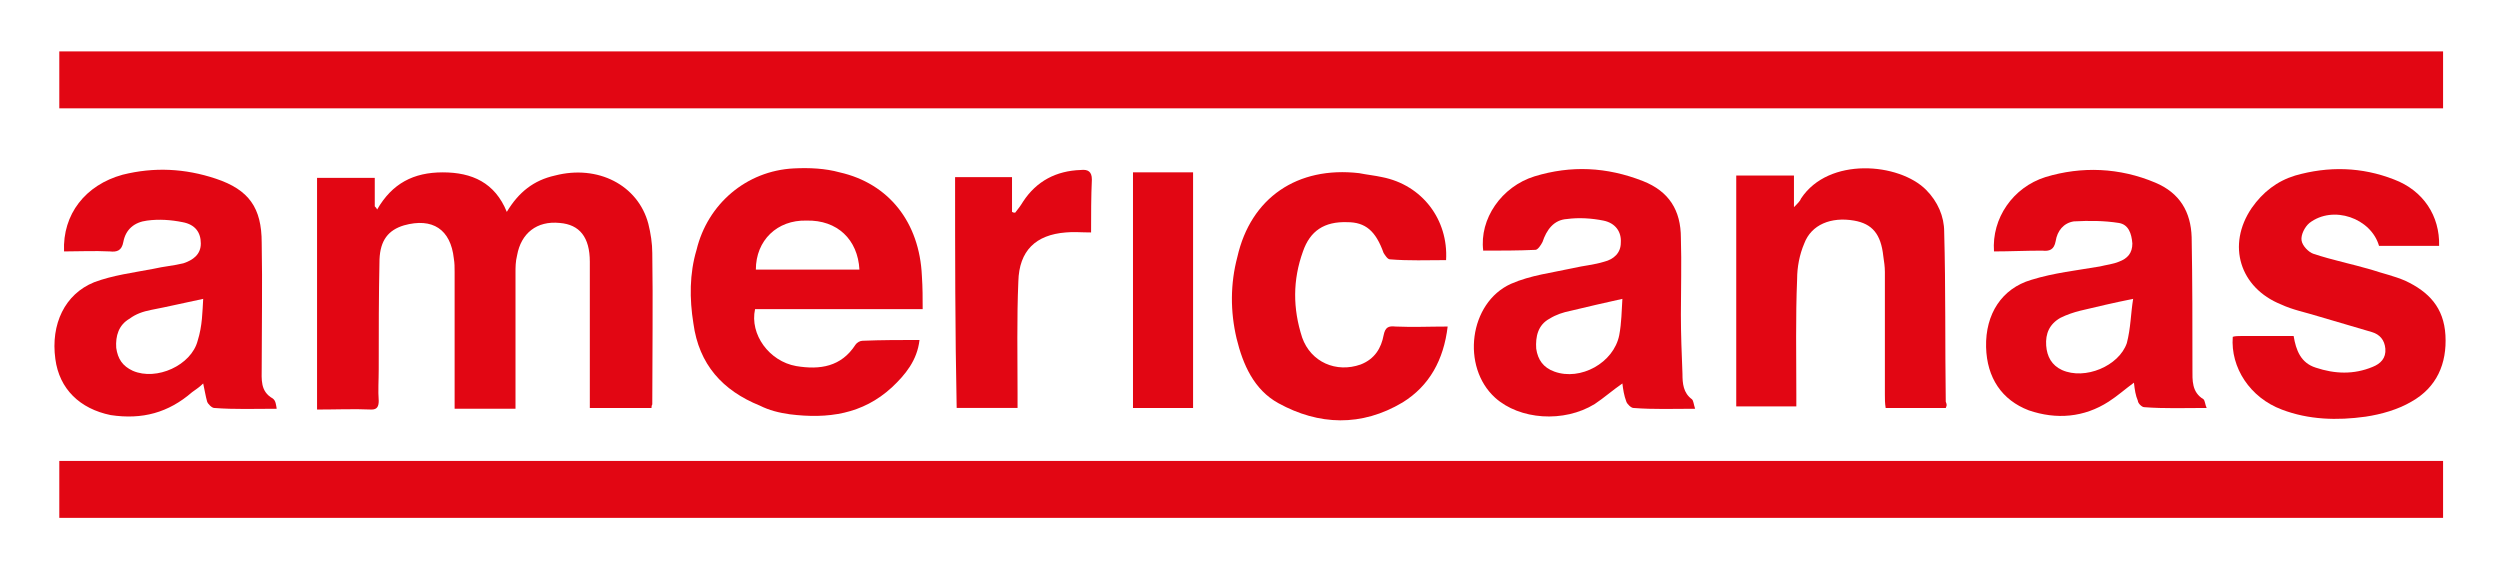
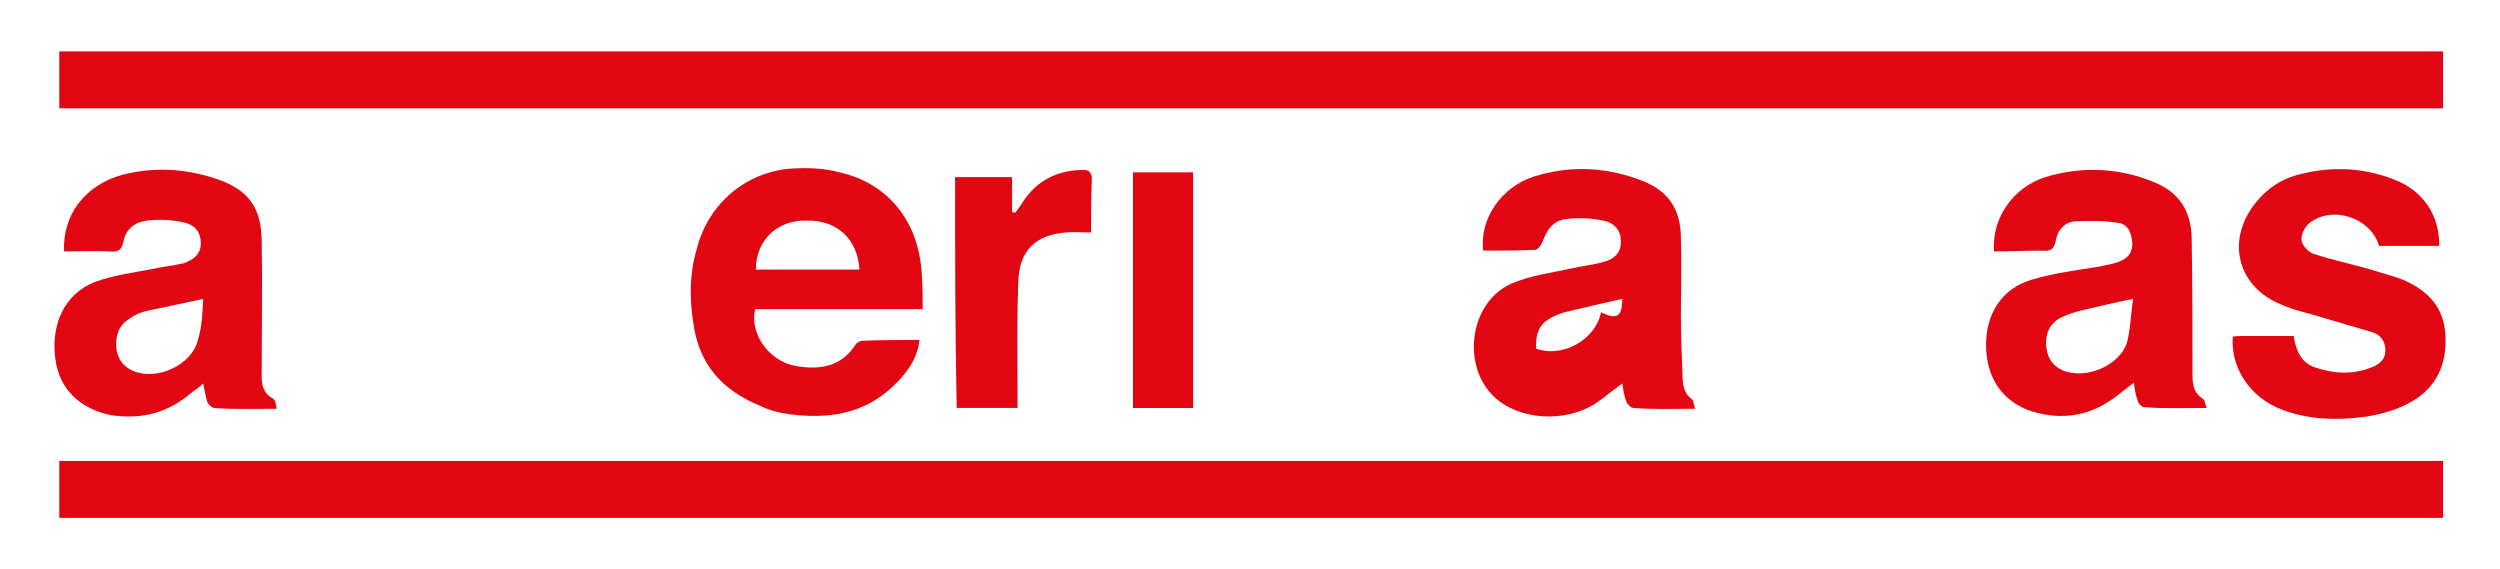
<svg xmlns="http://www.w3.org/2000/svg" version="1.1" id="Camada_1" x="0px" y="0px" viewBox="0 0 316.2 72" style="enable-background:new 0 0 316.2 72;" xml:space="preserve">
  <style type="text/css">
	.st0{fill:#E20613;}
</style>
  <g>
    <g>
      <path class="st0" d="M7.5,13.7c0-2.4,0-4.8,0-7.2c100.5,0,200.9,0,301.5,0c0,2.4,0,4.8,0,7.2C208.4,13.7,108,13.7,7.5,13.7z" />
      <path class="st0" d="M7.5,65.5c0-2.4,0-4.8,0-7.2c100.5,0,200.9,0,301.5,0c0,2.5,0,4.8,0,7.2C208.4,65.5,108,65.5,7.5,65.5z" />
    </g>
    <g>
-       <path class="st0" d="M82.4,51.6c-2.6,0-5.2,0-7.8,0c0-0.5,0-1.1,0-1.5c0-5.6,0-11.3,0-17c0-3.1-1.3-4.7-3.8-4.9    c-2.9-0.3-4.9,1.3-5.4,4.1c-0.2,0.8-0.2,1.5-0.2,2.2c0,5.2,0,10.3,0,15.5c0,0.5,0,1.1,0,1.7c-2.6,0-5.1,0-7.7,0c0-0.8,0-1.5,0-2.3    c0-5,0-10,0-15c0-0.6,0-1.1-0.1-1.7c-0.4-3.7-2.7-5.2-6.3-4.2c-2,0.6-3,1.9-3.1,4.3c-0.1,4.6-0.1,9.3-0.1,13.9c0,1.4-0.1,2.7,0,4    c0,0.7-0.2,1.1-0.9,1.1c-2.3-0.1-4.5,0-6.9,0c0-9.8,0-19.5,0-29.3c2.4,0,4.8,0,7.3,0c0,1.3,0,2.4,0,3.6c0.2,0.2,0.2,0.2,0.3,0.4    c1.9-3.3,4.6-4.7,8.3-4.7s6.6,1.3,8.1,5c1.5-2.5,3.4-4,6.1-4.6c5.4-1.4,10.5,1.2,11.8,6.1c0.3,1.2,0.5,2.5,0.5,3.7    c0.1,6.4,0,12.8,0,19.2C82.5,51.1,82.4,51.3,82.4,51.6z" />
      <path class="st0" d="M116.7,39.1c-7.2,0-14.2,0-21.2,0c-0.7,3.2,1.8,6.6,5.2,7.2c3,0.5,5.7,0.1,7.5-2.7c0.2-0.3,0.6-0.5,0.9-0.5    c2.4-0.1,4.8-0.1,7.2-0.1c-0.3,2.6-1.8,4.4-3.5,6c-3.7,3.4-8.1,4-12.9,3.4c-1.4-0.2-2.6-0.5-3.8-1.1c-4.7-1.9-7.7-5.2-8.4-10.4    c-0.5-3.1-0.5-6.3,0.4-9.3c1.4-5.8,6.3-10,12.3-10.3c2-0.1,4,0,5.8,0.5c6.2,1.4,10.1,6.3,10.4,13.1    C116.7,36.4,116.7,37.7,116.7,39.1z M95.6,34.1c4.3,0,8.7,0,13.1,0c-0.2-3.8-2.8-6.3-6.7-6.2C98.3,27.8,95.6,30.4,95.6,34.1z" />
      <path class="st0" d="M35,51.7c-2.8,0-5.3,0.1-7.9-0.1c-0.3,0-0.8-0.5-0.9-0.8c-0.2-0.7-0.3-1.4-0.5-2.3c-0.5,0.5-1,0.8-1.4,1.1    c-3,2.6-6.3,3.5-10.3,2.9c-3.9-0.8-6.5-3.3-7-7.1c-0.6-4.4,1.2-8.2,4.9-9.7c2.4-0.9,4.9-1.2,7.5-1.7c1.3-0.3,2.6-0.4,3.8-0.7    c1.2-0.4,2.2-1.1,2.2-2.5c0-1.4-0.7-2.4-2.3-2.7c-1.5-0.3-3-0.4-4.5-0.2c-1.6,0.2-2.7,1.1-3,2.7c-0.2,1.1-0.8,1.3-1.7,1.2    c-2-0.1-3.9,0-5.8,0c-0.2-4.7,2.7-8.4,7.4-9.7c4-1,7.9-0.8,11.8,0.5c4.2,1.4,5.8,3.7,5.8,8.1c0.1,5.3,0,10.6,0,15.8    c0,1.5-0.2,3,1.4,3.9C34.9,50.7,34.9,51.2,35,51.7z M25.7,37.8c-2.4,0.5-4.5,1-6.6,1.4c-1,0.2-1.9,0.5-2.7,1.1    c-1.4,0.8-1.8,2.2-1.7,3.7c0.2,1.4,0.8,2.3,2.1,2.9c3,1.3,7.4-0.7,8.2-3.8C25.6,41.2,25.6,39.4,25.7,37.8z" />
      <path class="st0" d="M252.2,31.8c-0.3-4.2,2.4-8.1,6.5-9.4c4.6-1.4,9.4-1.2,13.9,0.7c3.1,1.3,4.5,3.7,4.6,6.9    c0.1,5.5,0.1,11.2,0.1,16.7c0,1.4-0.1,2.9,1.4,3.8c0.2,0.2,0.2,0.7,0.4,1.1c-2.8,0-5.3,0.1-7.9-0.1c-0.3,0-0.8-0.5-0.8-0.8    c-0.3-0.7-0.4-1.4-0.5-2.3c-1.1,0.8-2.1,1.7-3.2,2.4c-3.1,2-6.6,2.3-10.1,1.1c-3.4-1.3-5.3-4.1-5.4-8c-0.1-4.2,2-7.4,5.7-8.5    c2.9-0.9,5.8-1.2,8.7-1.7c0.8-0.2,1.7-0.3,2.4-0.6c1.1-0.4,1.7-1.1,1.7-2.3c-0.1-1.3-0.5-2.4-1.7-2.6c-1.9-0.3-3.8-0.3-5.7-0.2    c-1.3,0.2-2.1,1.2-2.3,2.5c-0.2,1.1-0.8,1.3-1.7,1.2C256.2,31.7,254.2,31.8,252.2,31.8z M269.8,37.8c-2.5,0.5-4.6,1-6.7,1.5    c-0.8,0.2-1.7,0.5-2.5,0.9c-1.4,0.8-1.9,2-1.8,3.5c0.1,1.4,0.7,2.5,2,3.1c2.9,1.3,7.2-0.5,8.2-3.4    C269.5,41.5,269.5,39.6,269.8,37.8z" />
-       <path class="st0" d="M214.4,51.7c-2.8,0-5.2,0.1-7.8-0.1c-0.3,0-0.8-0.5-0.9-0.8c-0.3-0.8-0.4-1.5-0.5-2.3    c-1.3,0.9-2.3,1.8-3.5,2.6c-3.9,2.4-9.5,2-12.6-0.8c-4.3-3.9-3.3-12,2-14.4c2.5-1.1,5.2-1.4,7.9-2c1.3-0.3,2.6-0.4,3.9-0.8    c1.2-0.3,2.1-1.1,2.1-2.4c0.1-1.4-0.7-2.5-2.2-2.8c-1.5-0.3-3.1-0.4-4.6-0.2c-1.7,0.1-2.6,1.4-3.1,2.9c-0.2,0.4-0.6,1-0.9,1    c-2.2,0.1-4.4,0.1-6.6,0.1c-0.5-4,2.3-8.1,6.5-9.4c4.6-1.4,9.1-1.2,13.7,0.6c3.3,1.3,4.8,3.7,4.8,7.2c0.1,3.2,0,6.4,0,9.7    c0,2.5,0.1,4.9,0.2,7.5c0,1.2,0.1,2.4,1.2,3.2C214.2,50.7,214.2,51.1,214.4,51.7z M205.2,37.8c-2.3,0.5-4.4,1-6.5,1.5    c-1,0.2-1.9,0.5-2.7,1c-1.5,0.8-1.8,2.3-1.7,3.8c0.2,1.4,0.9,2.4,2.3,2.9c3.3,1.2,7.5-1.1,8.2-4.6    C205.1,40.8,205.1,39.3,205.2,37.8z" />
+       <path class="st0" d="M214.4,51.7c-2.8,0-5.2,0.1-7.8-0.1c-0.3,0-0.8-0.5-0.9-0.8c-0.3-0.8-0.4-1.5-0.5-2.3    c-1.3,0.9-2.3,1.8-3.5,2.6c-3.9,2.4-9.5,2-12.6-0.8c-4.3-3.9-3.3-12,2-14.4c2.5-1.1,5.2-1.4,7.9-2c1.3-0.3,2.6-0.4,3.9-0.8    c1.2-0.3,2.1-1.1,2.1-2.4c0.1-1.4-0.7-2.5-2.2-2.8c-1.5-0.3-3.1-0.4-4.6-0.2c-1.7,0.1-2.6,1.4-3.1,2.9c-0.2,0.4-0.6,1-0.9,1    c-2.2,0.1-4.4,0.1-6.6,0.1c-0.5-4,2.3-8.1,6.5-9.4c4.6-1.4,9.1-1.2,13.7,0.6c3.3,1.3,4.8,3.7,4.8,7.2c0.1,3.2,0,6.4,0,9.7    c0,2.5,0.1,4.9,0.2,7.5c0,1.2,0.1,2.4,1.2,3.2C214.2,50.7,214.2,51.1,214.4,51.7z M205.2,37.8c-2.3,0.5-4.4,1-6.5,1.5    c-1,0.2-1.9,0.5-2.7,1c-1.5,0.8-1.8,2.3-1.7,3.8c3.3,1.2,7.5-1.1,8.2-4.6    C205.1,40.8,205.1,39.3,205.2,37.8z" />
      <path class="st0" d="M300.9,31.1c-1-3.5-5.8-5.2-8.8-2.9c-0.6,0.5-1.1,1.5-1,2.2c0.1,0.7,0.9,1.5,1.5,1.7c2.4,0.8,4.9,1.3,7.3,2    c1.5,0.5,2.9,0.8,4.3,1.4c3,1.4,4.9,3.4,5.1,6.9c0.2,3.6-1.1,6.6-4.3,8.4c-1.7,1-3.8,1.6-5.8,1.9c-3.6,0.5-7.2,0.4-10.6-0.9    c-4-1.5-6.5-5.3-6.2-9.2c0.3-0.1,0.7-0.1,1-0.1c2.3,0,4.4,0,6.7,0c0.3,1.8,0.9,3.4,2.8,4c2.4,0.8,4.8,0.9,7.2-0.1    c1-0.4,1.7-1.1,1.6-2.3c-0.1-1.1-0.7-1.8-1.7-2.1c-2.3-0.7-4.5-1.3-6.8-2c-1.6-0.5-3.2-0.8-4.7-1.5c-5.2-2.1-6.9-7.5-3.7-12.2    c1.4-2,3.2-3.4,5.5-4.1c4.2-1.2,8.4-1.1,12.5,0.5c3.7,1.4,5.8,4.6,5.7,8.4C305.9,31.1,303.4,31.1,300.9,31.1z" />
-       <path class="st0" d="M246.1,51.6c-2.6,0-4.9,0-7.6,0c-0.1-0.6-0.1-1.1-0.1-1.7c0-5.2,0-10.3,0-15.5c0-0.7-0.1-1.3-0.2-2    c-0.3-2.8-1.4-4.1-3.7-4.5c-2.9-0.5-5.4,0.5-6.3,2.9c-0.6,1.4-0.9,3-0.9,4.5c-0.2,4.8-0.1,9.7-0.1,14.5c0,0.5,0,1,0,1.6    c-2.6,0-5,0-7.6,0c0-9.7,0-19.5,0-29.2c2.5,0,4.8,0,7.3,0c0,1.3,0,2.4,0,4c0.5-0.5,0.8-0.8,0.9-1.1c3.5-5.3,12.4-4.5,15.8-1.1    c1.5,1.5,2.3,3.4,2.3,5.3c0.2,7.2,0.1,14.4,0.2,21.5C246.3,51.3,246.2,51.3,246.1,51.6z" />
-       <path class="st0" d="M182.9,32.9c-2.4,0-4.7,0.1-7.1-0.1c-0.3,0-0.6-0.5-0.8-0.8c-1-2.8-2.3-3.9-4.6-3.9c-2.9-0.1-4.7,1.1-5.6,3.7    c-1.3,3.6-1.3,7.2-0.1,10.9c1.1,3.1,4.3,4.5,7.4,3.4c1.8-0.7,2.6-2.1,2.9-3.7c0.2-1,0.6-1.2,1.5-1.1c2.2,0.1,4.3,0,6.6,0    c-0.5,4.2-2.3,7.5-5.7,9.6c-5.2,3.1-10.6,2.9-15.7,0.1c-3.1-1.7-4.5-4.9-5.3-8.2c-0.8-3.4-0.8-6.9,0.1-10.3    c1.7-7.5,7.6-11.5,15.4-10.6c1,0.2,2,0.3,2.9,0.5C179.9,23.4,183.2,27.8,182.9,32.9z" />
      <path class="st0" d="M120.8,22.4c2.4,0,4.7,0,7.2,0c0,1.5,0,3,0,4.4c0.2,0.1,0.2,0.1,0.4,0.1c0.4-0.5,0.7-0.9,1-1.4    c1.7-2.6,4.2-3.9,7.3-4c0.9-0.1,1.4,0.2,1.4,1.2c-0.1,2.2-0.1,4.4-0.1,6.7c-1.2,0-2.3-0.1-3.2,0c-3.8,0.3-5.9,2.3-6,6.2    c-0.2,4.7-0.1,9.5-0.1,14.2c0,0.5,0,1.1,0,1.8c-2.6,0-5.1,0-7.7,0C120.8,41.8,120.8,32.2,120.8,22.4z" />
      <path class="st0" d="M150.9,51.6c-2.6,0-5,0-7.6,0c0-10,0-19.8,0-29.8c2.5,0,5,0,7.6,0C150.9,31.7,150.9,41.5,150.9,51.6z" />
    </g>
  </g>
</svg>